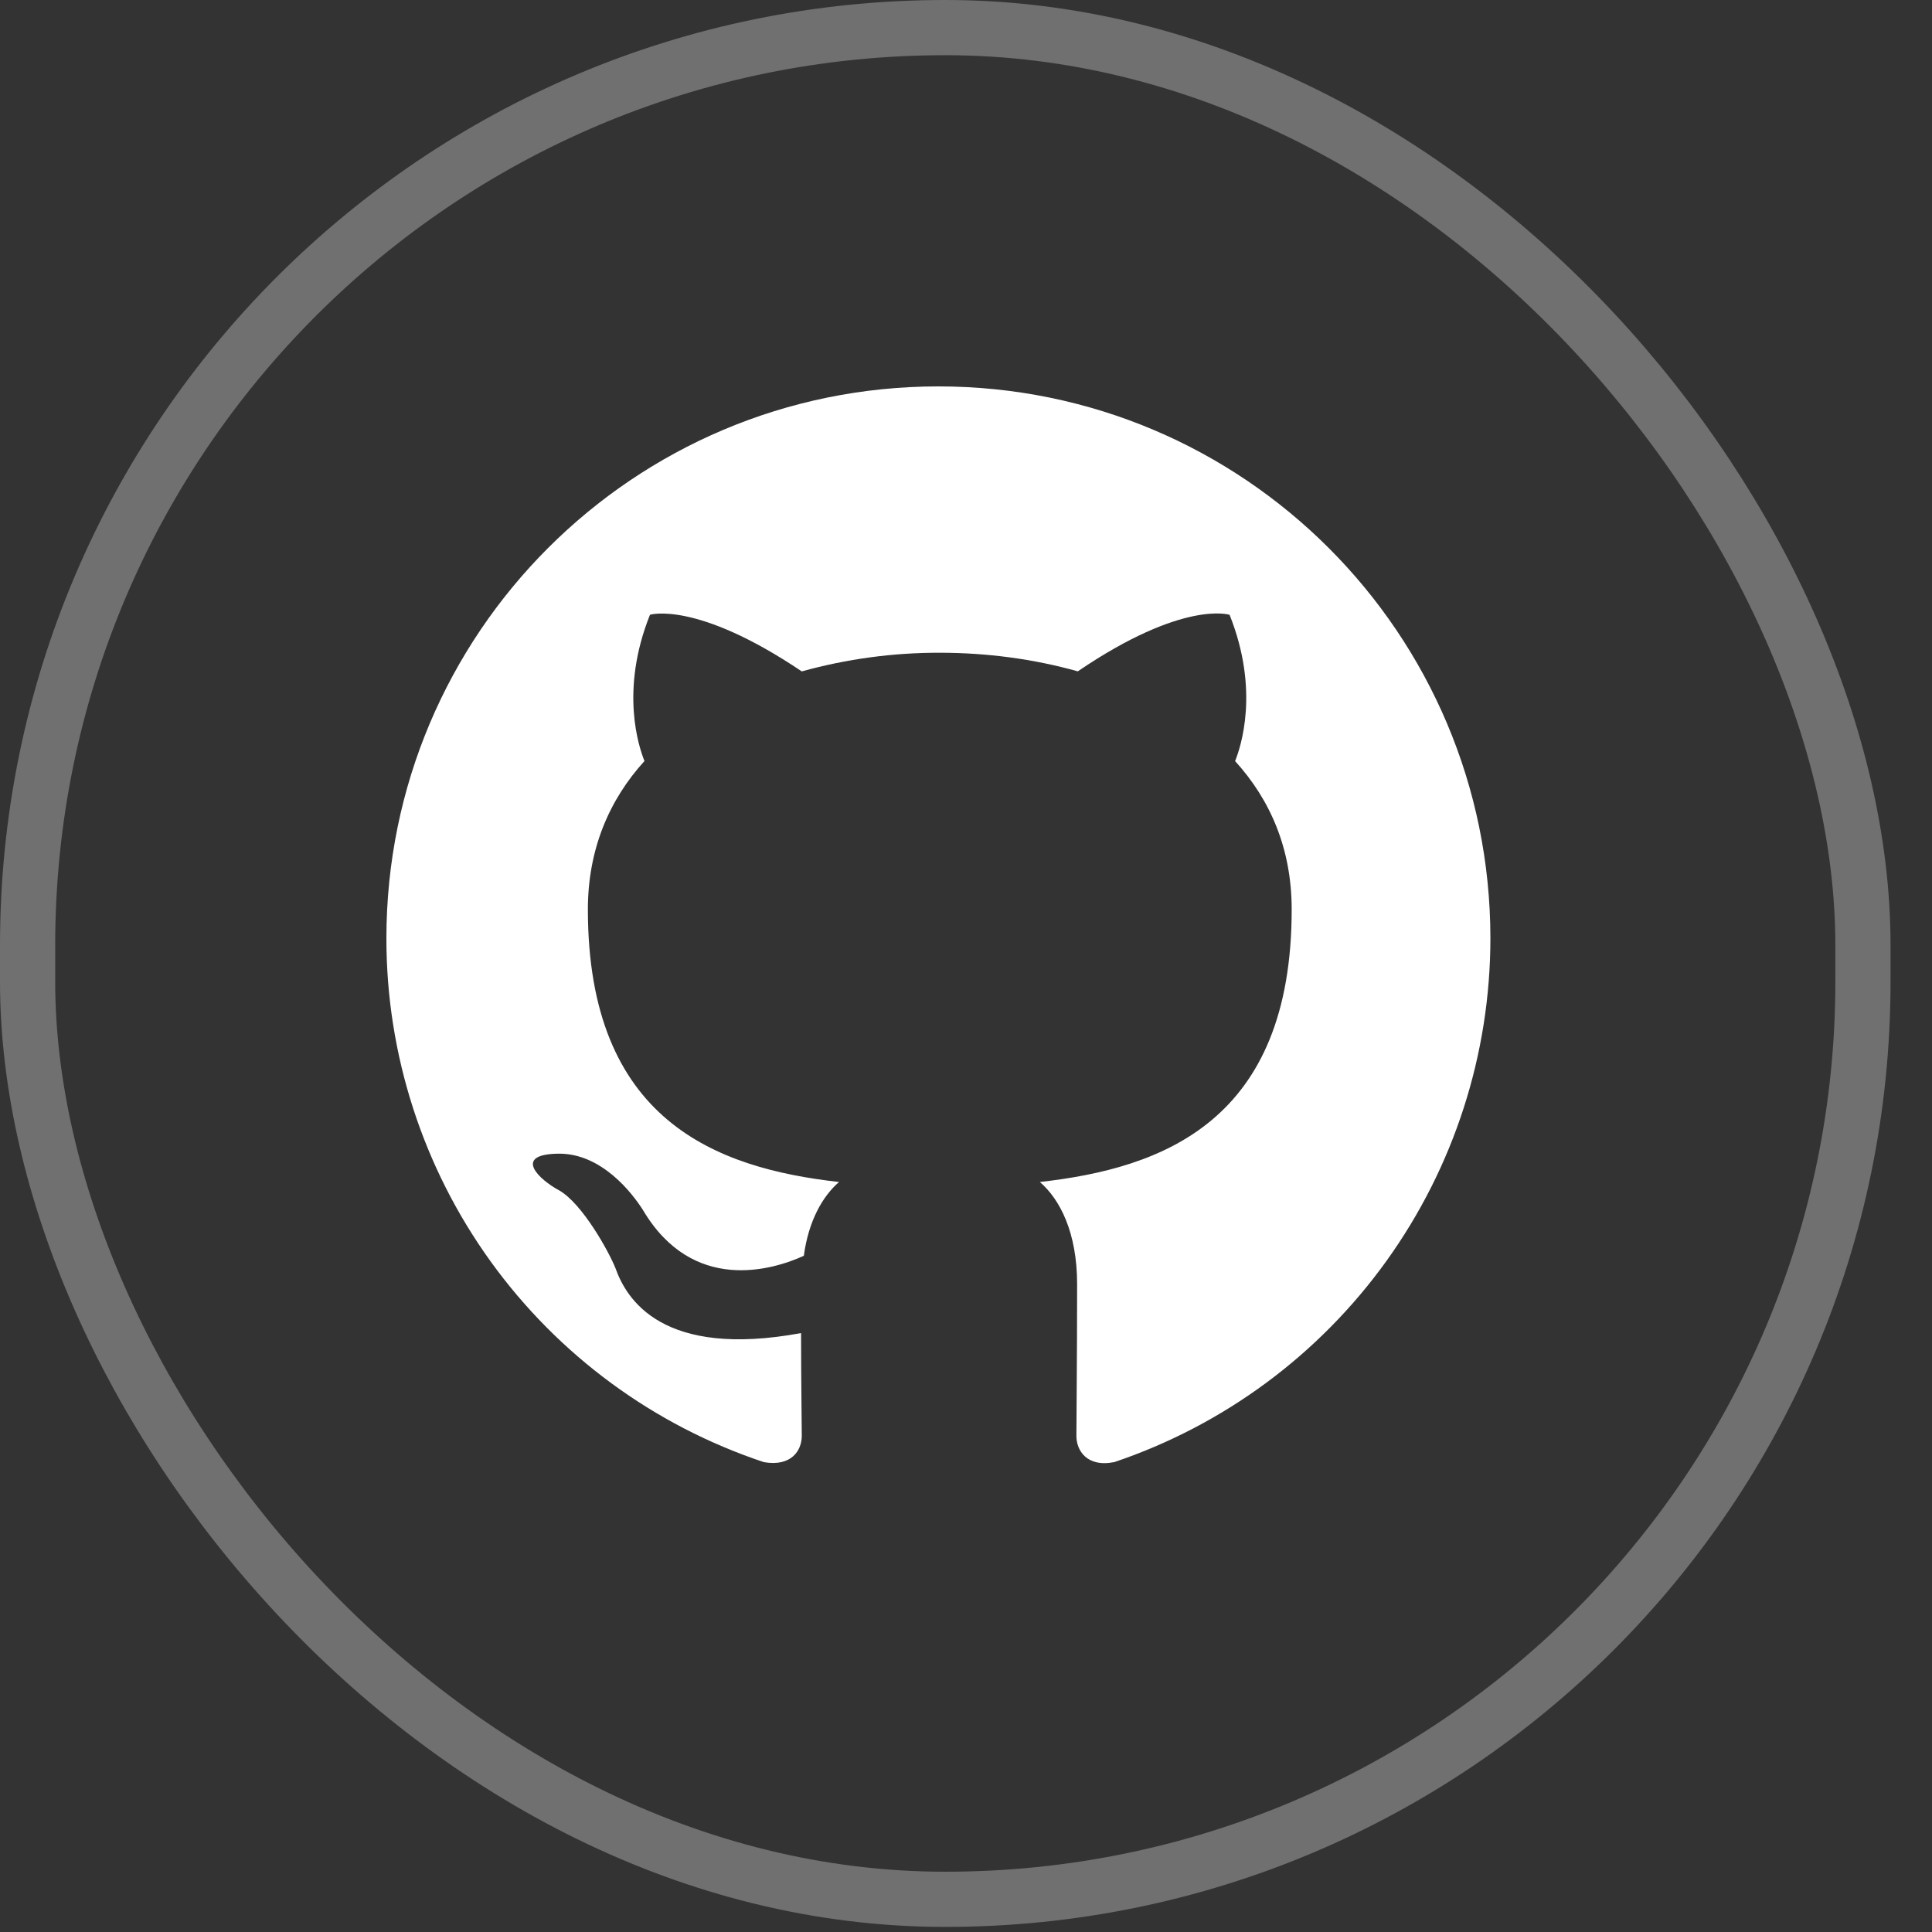
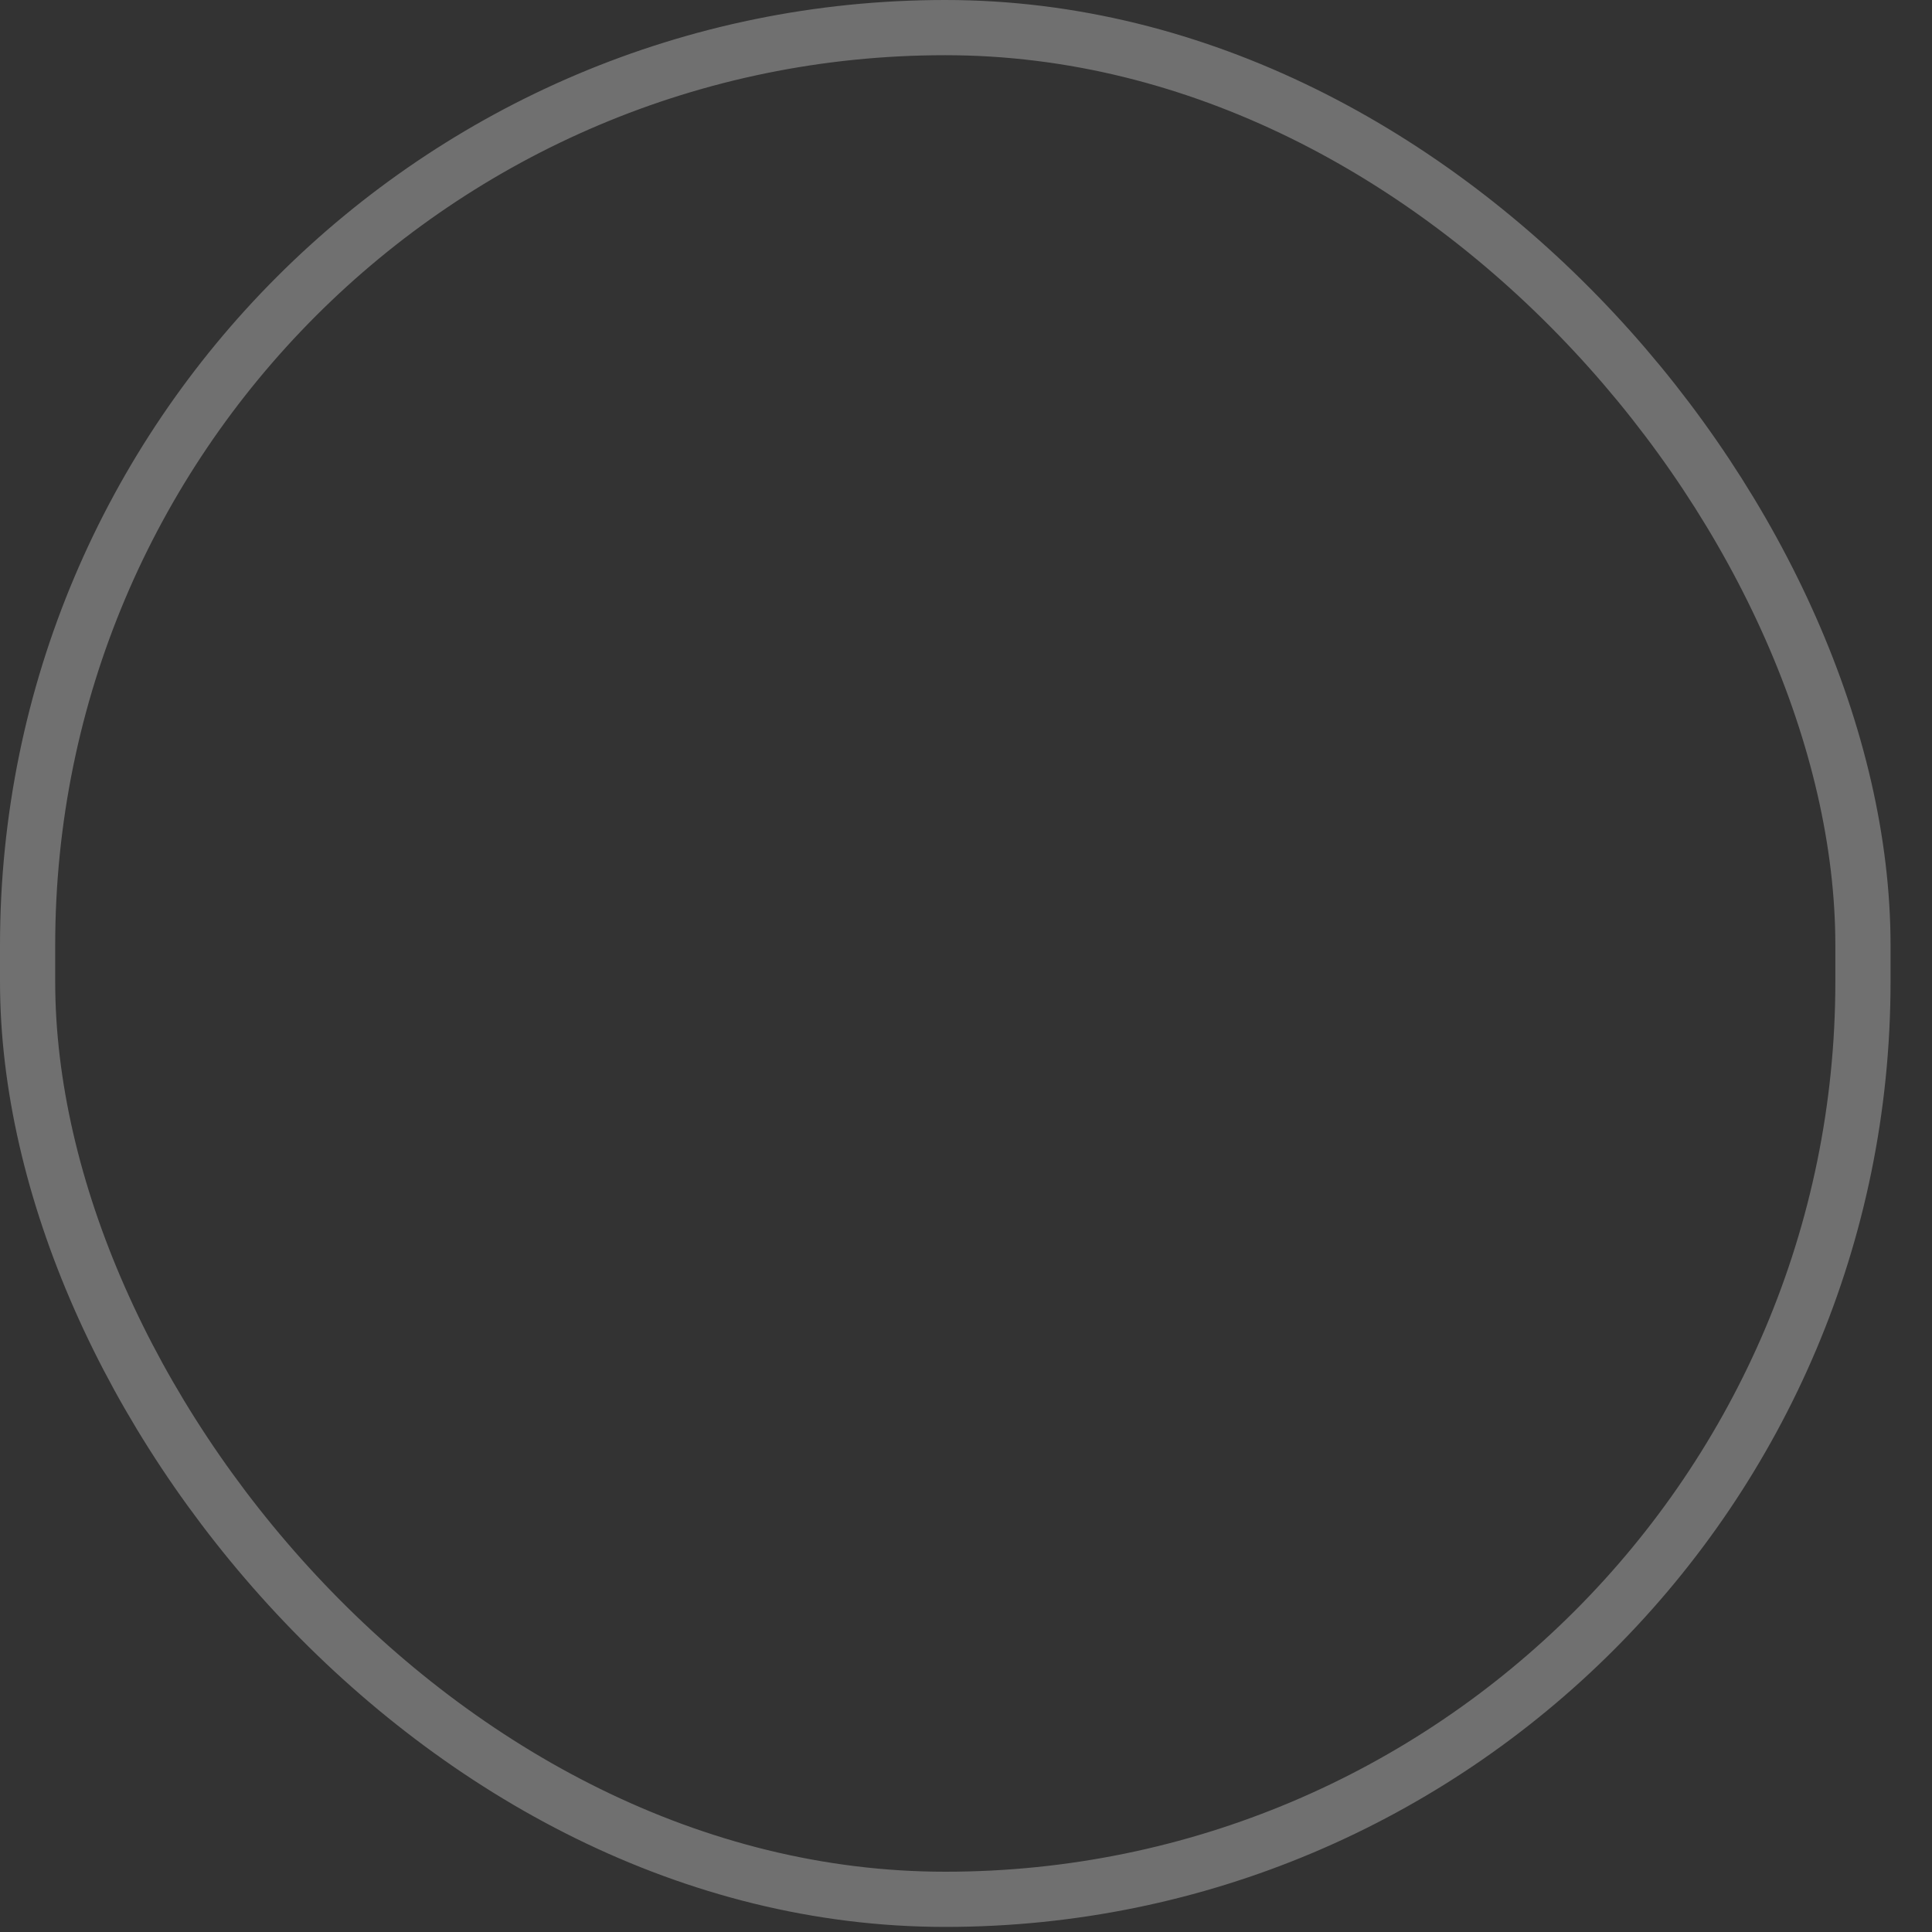
<svg xmlns="http://www.w3.org/2000/svg" width="35" height="35" viewBox="0 0 35 35" fill="none">
  <rect x="0" y="0" width="35" height="35" fill="#333333" stroke="none" />
-   <path d="M17 7C11.475 7 7 11.475 7 17C6.999 19.099 7.659 21.146 8.886 22.849C10.114 24.552 11.846 25.825 13.838 26.488C14.338 26.575 14.525 26.275 14.525 26.012C14.525 25.775 14.512 24.988 14.512 24.15C12 24.613 11.35 23.538 11.15 22.975C11.037 22.687 10.55 21.8 10.125 21.562C9.775 21.375 9.275 20.912 10.112 20.9C10.9 20.887 11.462 21.625 11.65 21.925C12.55 23.437 13.988 23.012 14.562 22.75C14.65 22.1 14.912 21.663 15.2 21.413C12.975 21.163 10.65 20.3 10.65 16.475C10.65 15.387 11.037 14.488 11.675 13.787C11.575 13.537 11.225 12.512 11.775 11.137C11.775 11.137 12.612 10.875 14.525 12.163C15.339 11.937 16.18 11.823 17.025 11.825C17.875 11.825 18.725 11.937 19.525 12.162C21.437 10.862 22.275 11.138 22.275 11.138C22.825 12.513 22.475 13.538 22.375 13.788C23.012 14.488 23.4 15.375 23.4 16.475C23.4 20.313 21.063 21.163 18.838 21.413C19.2 21.725 19.513 22.325 19.513 23.263C19.513 24.6 19.5 25.675 19.5 26.013C19.5 26.275 19.688 26.587 20.188 26.487C22.173 25.817 23.898 24.541 25.12 22.839C26.342 21.137 26.999 19.095 27 17C27 11.475 22.525 7 17 7Z" fill="white" />
  <rect x="0.5" y="0.5" width="33.249" height="33.908" rx="16.625" stroke="white" stroke-opacity="0.3" />
</svg>